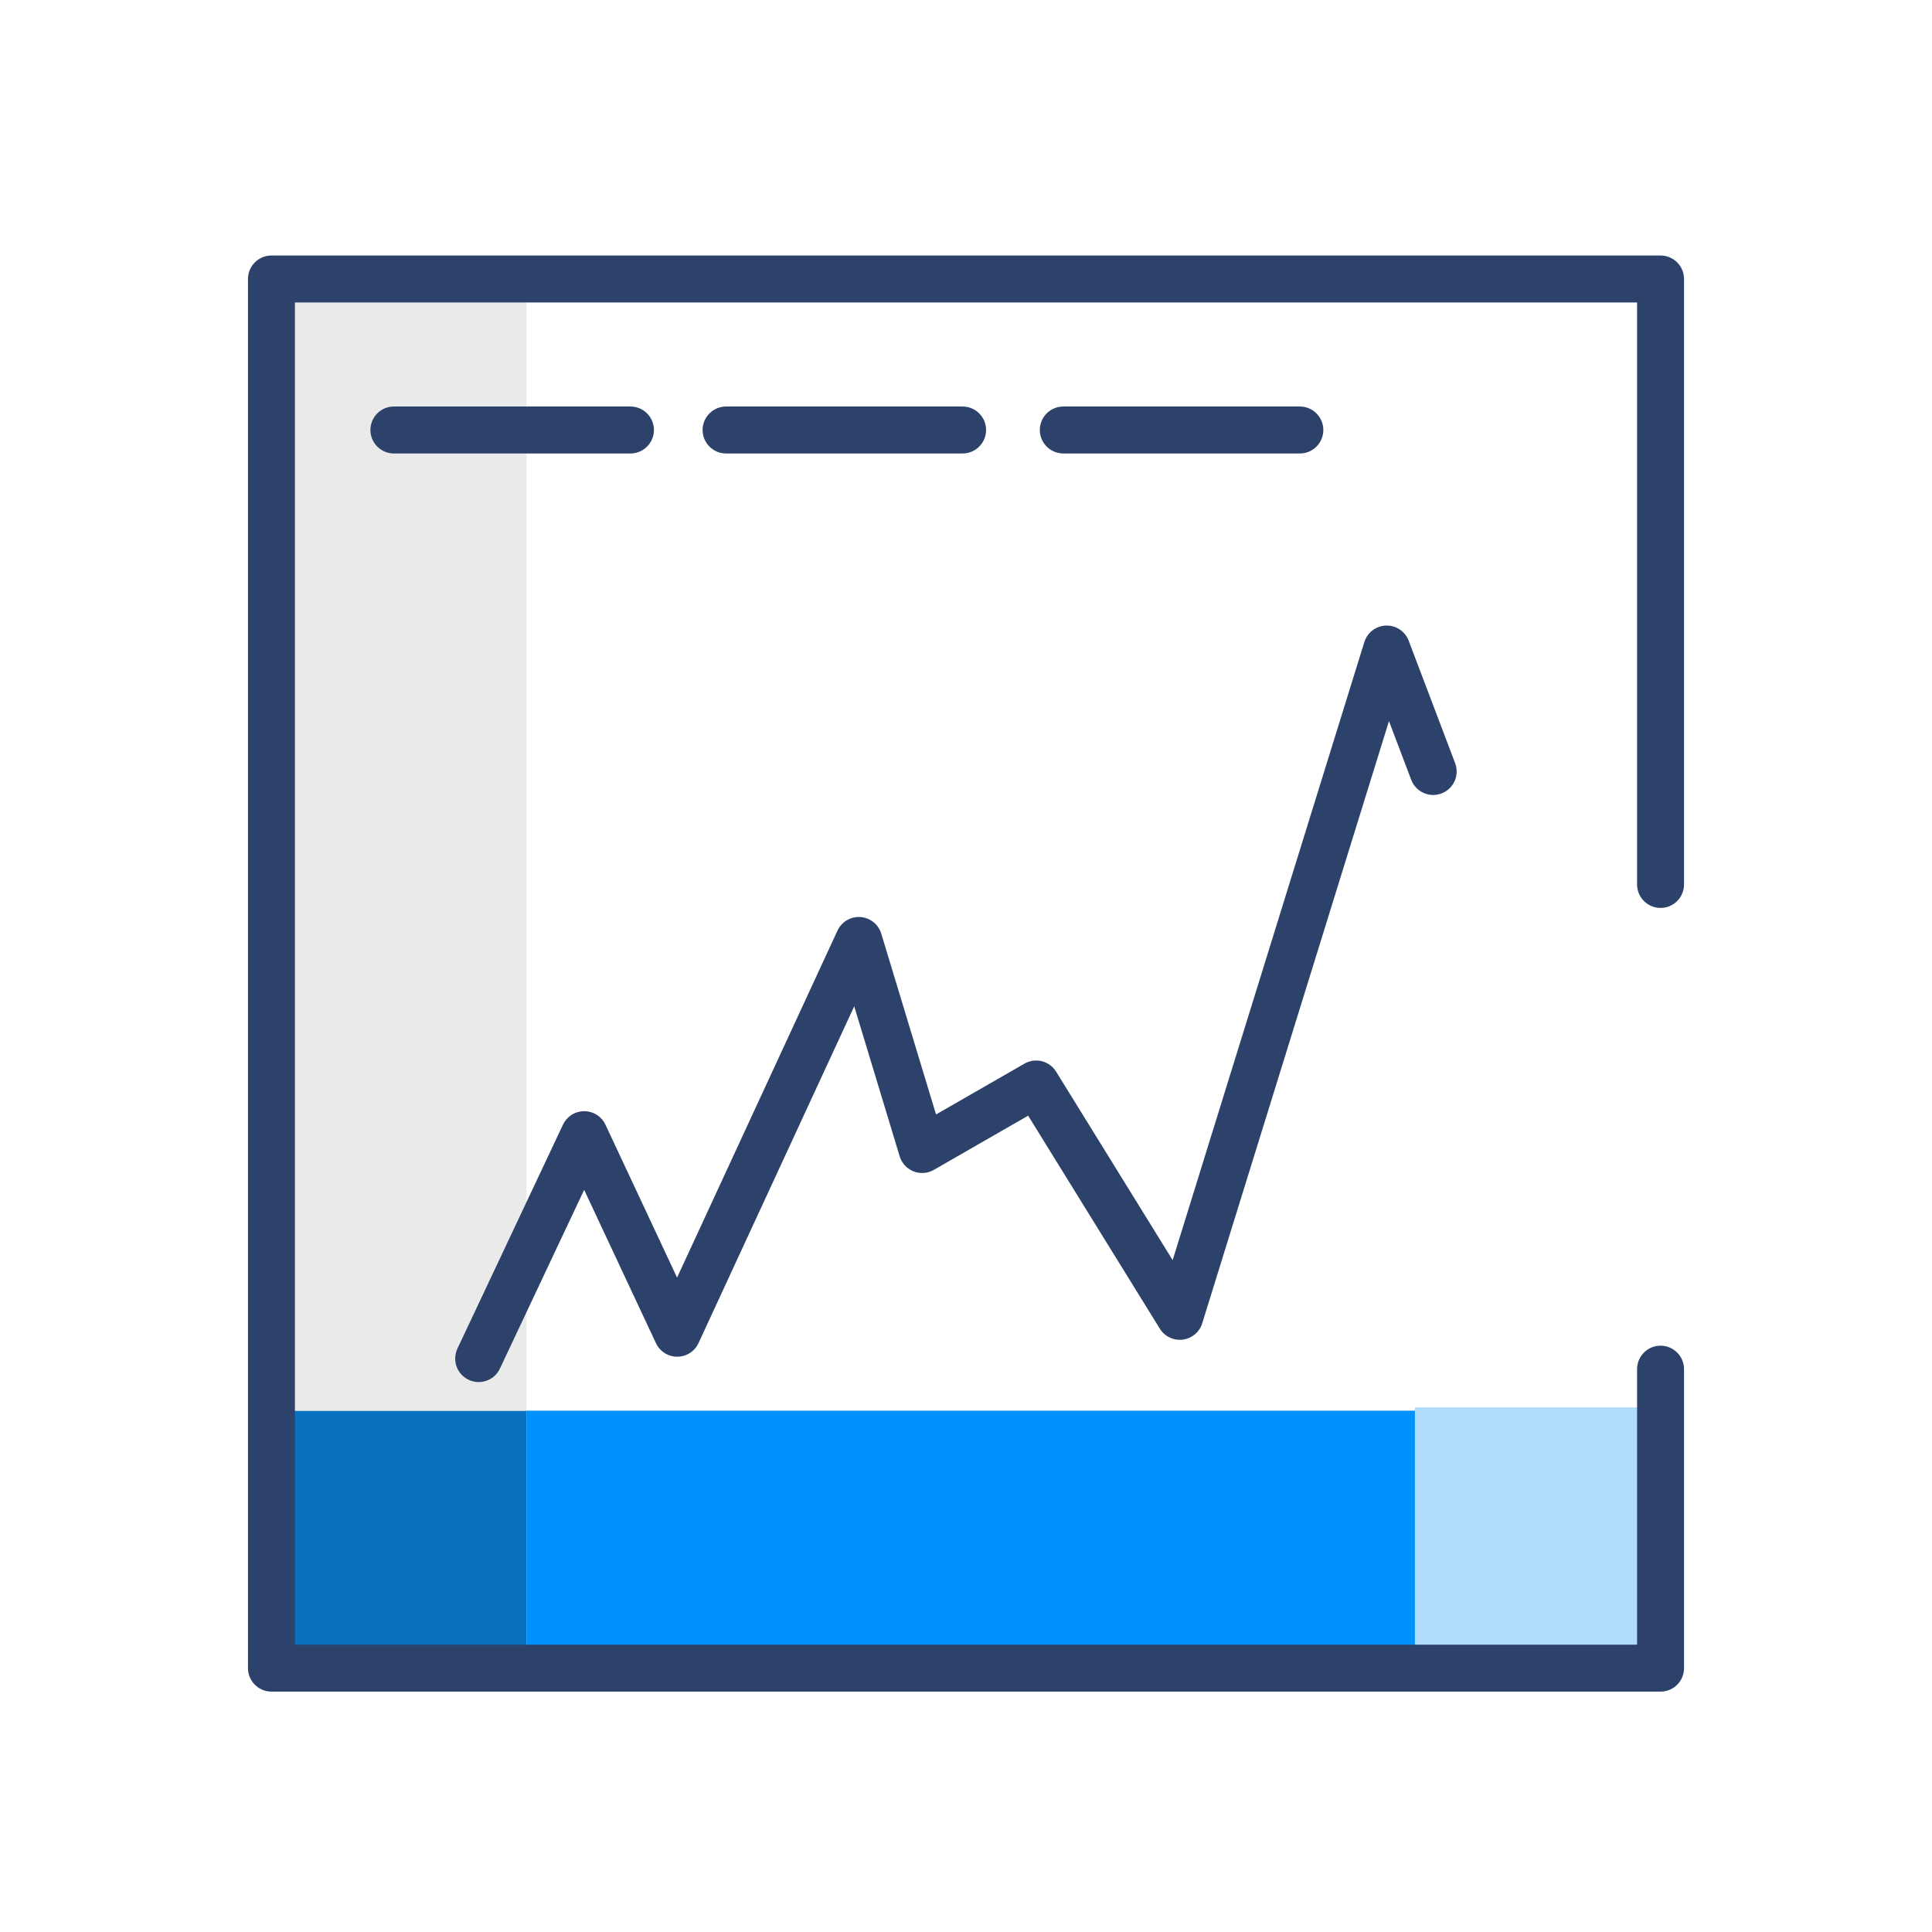
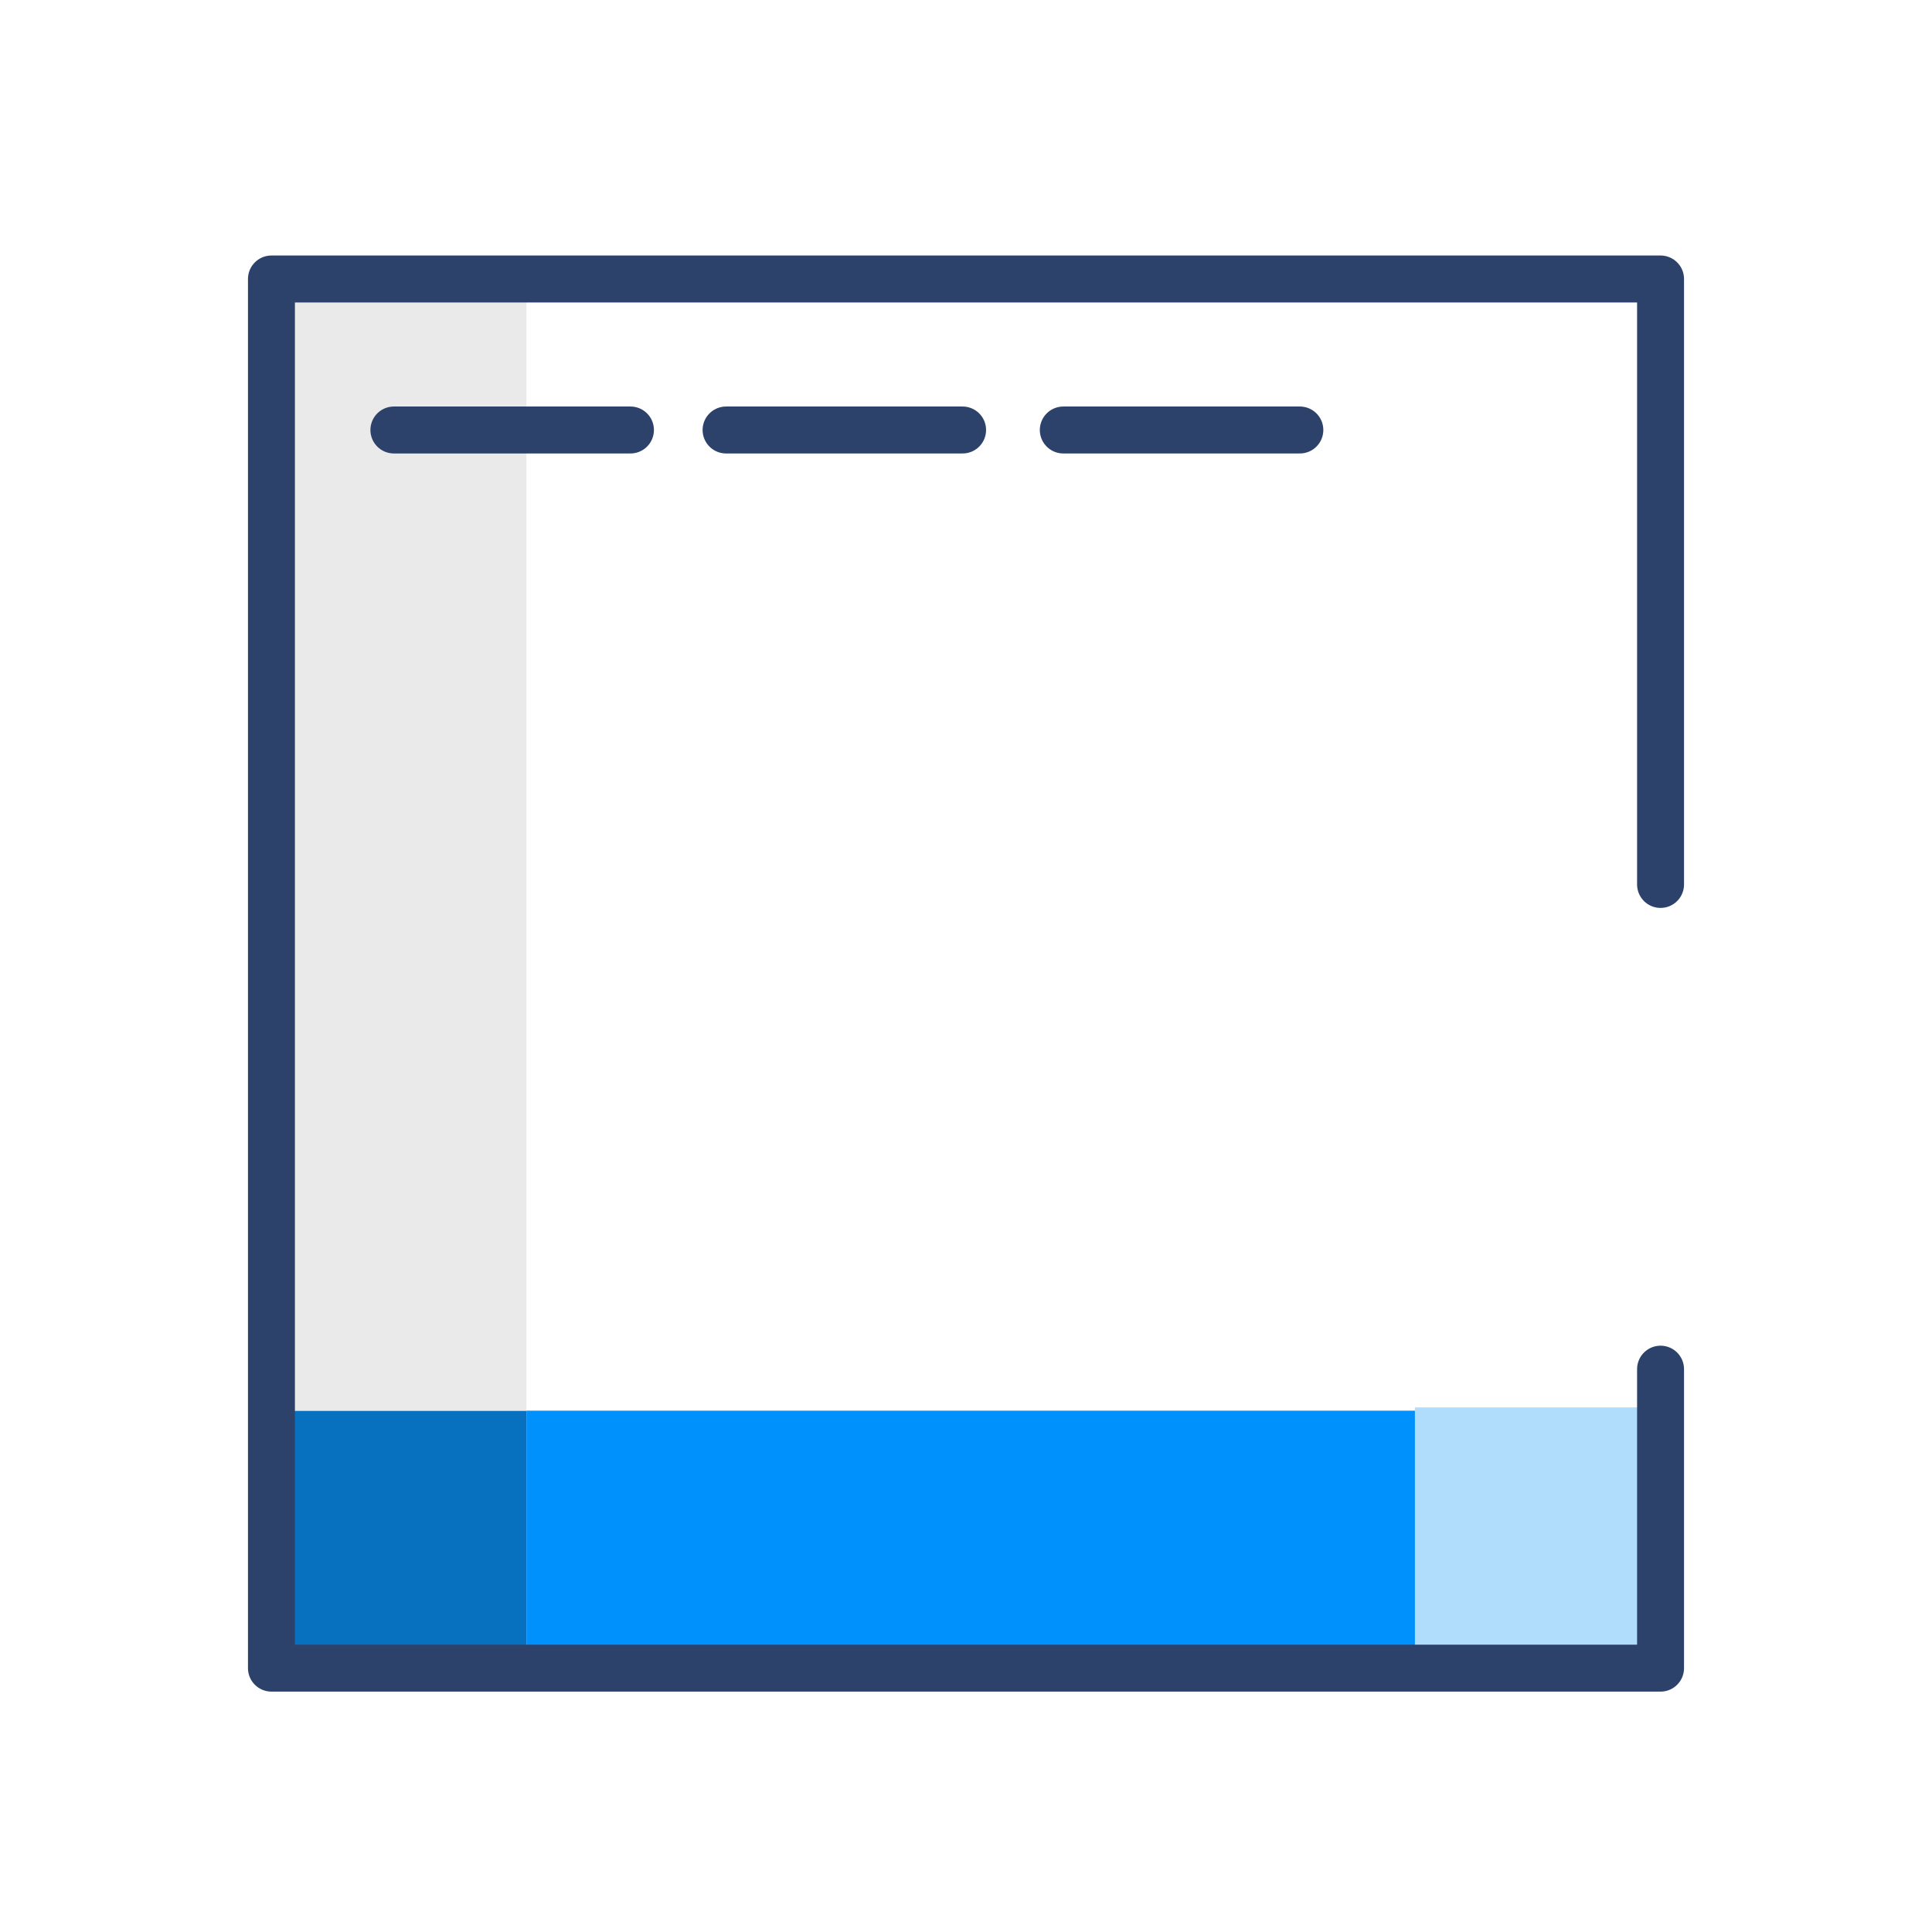
<svg xmlns="http://www.w3.org/2000/svg" height="80px" style="shape-rendering:geometricPrecision; text-rendering:geometricPrecision; image-rendering:optimizeQuality; fill-rule:evenodd; clip-rule:evenodd" viewBox="0 0 80 80" width="80px" xml:space="preserve">
  <defs>
    <style type="text/css">  .str0 {stroke:#2C426B;stroke-width:1.944;stroke-linecap:round;stroke-linejoin:round;stroke-miterlimit:10} .fil5 {fill:none} .fil4 {fill:none;fill-rule:nonzero} .fil1 {fill:#0091FC;fill-rule:nonzero} .fil0 {fill:#0770BF;fill-rule:nonzero} .fil3 {fill:#B0DDFC;fill-rule:nonzero} .fil2 {fill:#EAEAEA;fill-rule:nonzero}  </style>
  </defs>
  <g id="Layer_x0020_1">
    <g id="_1666580400">
      <polygon class="fil0" points="21.797,68.404 11.806,68.404 11.806,58.413 21.797,58.413 " />
      <polygon class="fil1" points="68.664,68.404 21.797,68.404 21.797,58.413 68.664,58.413 " />
      <polygon class="fil2" points="21.797,58.415 11.806,58.415 11.806,10.926 21.797,10.926 " />
      <polygon class="fil3" points="68.58,68.269 58.588,68.269 58.588,58.277 68.58,58.277 " />
      <polyline class="fil4 str0" points="68.76,56.694 68.76,69.074 11.24,69.074 11.24,11.552 68.76,11.552 68.76,36.623 " />
      <line class="fil4 str0" x1="44.029" x2="53.824" y1="17.805" y2="17.805" />
      <line class="fil4 str0" x1="30.065" x2="39.859" y1="17.805" y2="17.805" />
      <line class="fil4 str0" x1="16.31" x2="26.106" y1="17.805" y2="17.805" />
-       <polyline class="fil4 str0" points="19.821,56.256 24.191,46.984 28.042,55.206 35.561,38.942 38.184,47.599 42.905,44.886 48.853,54.507 57.422,26.875 59.345,31.946 " />
    </g>
  </g>
  <rect class="fil5" height="70" width="70" x="5" y="5" />
</svg>